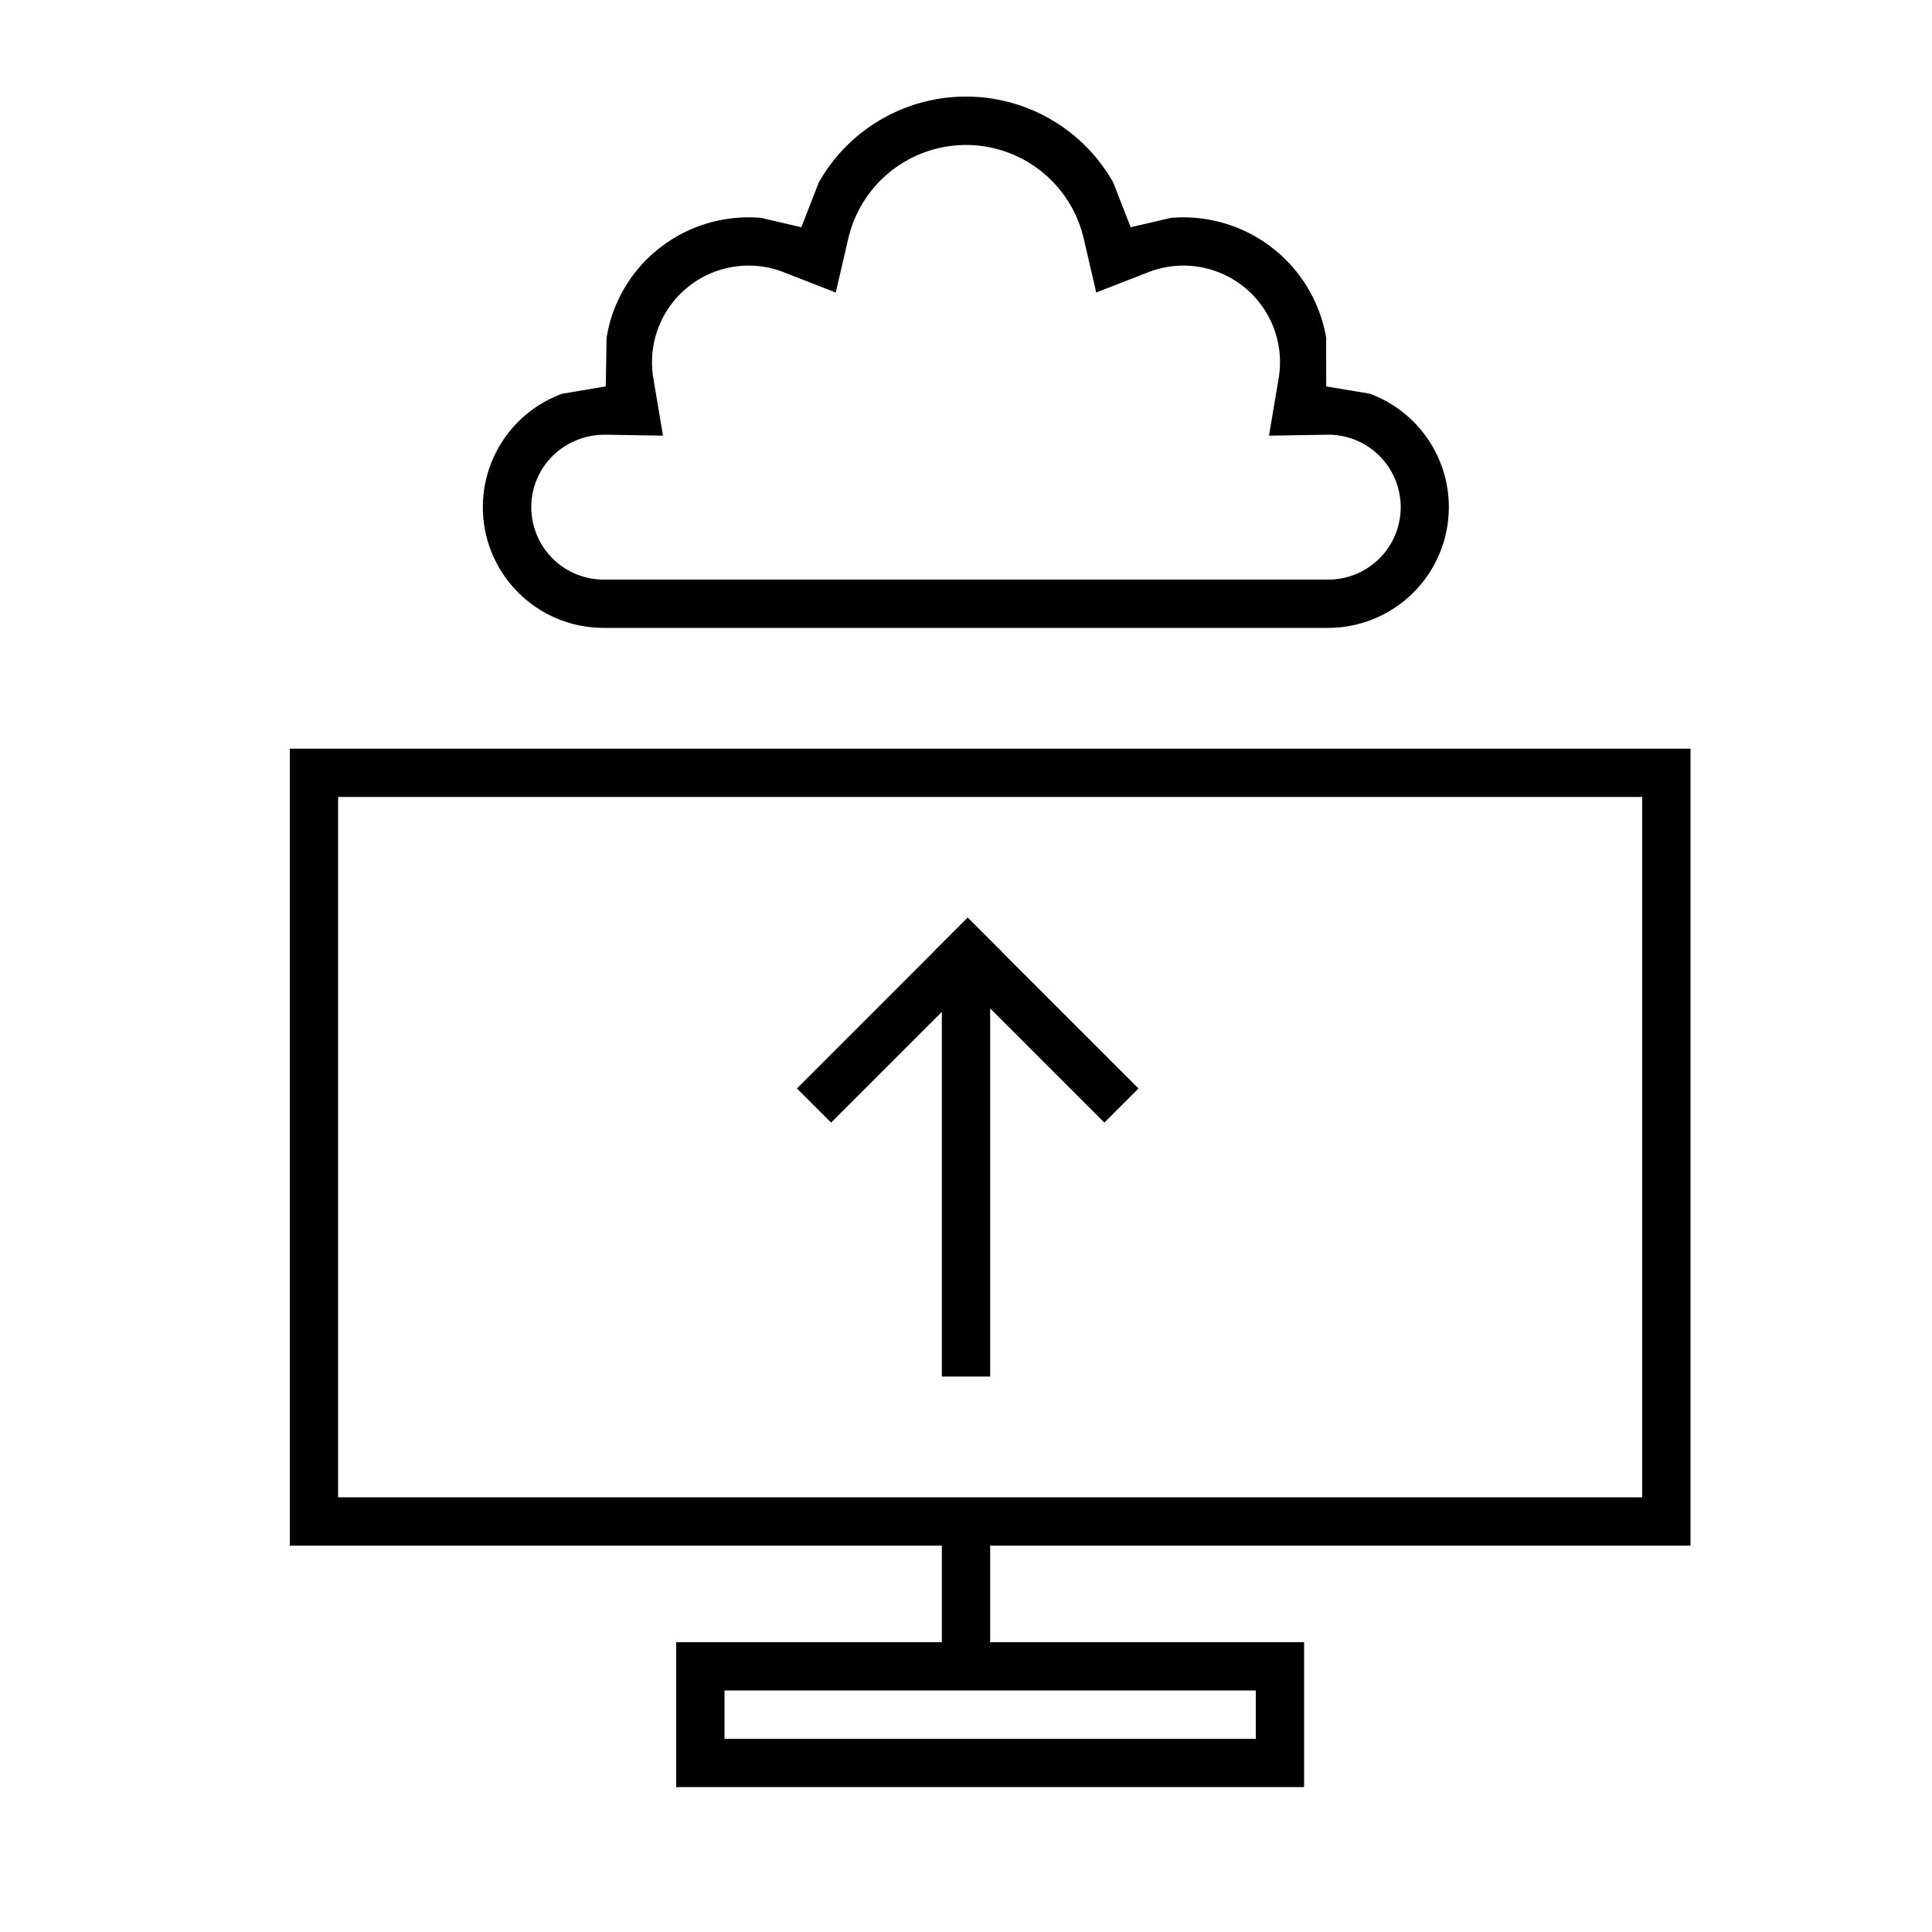
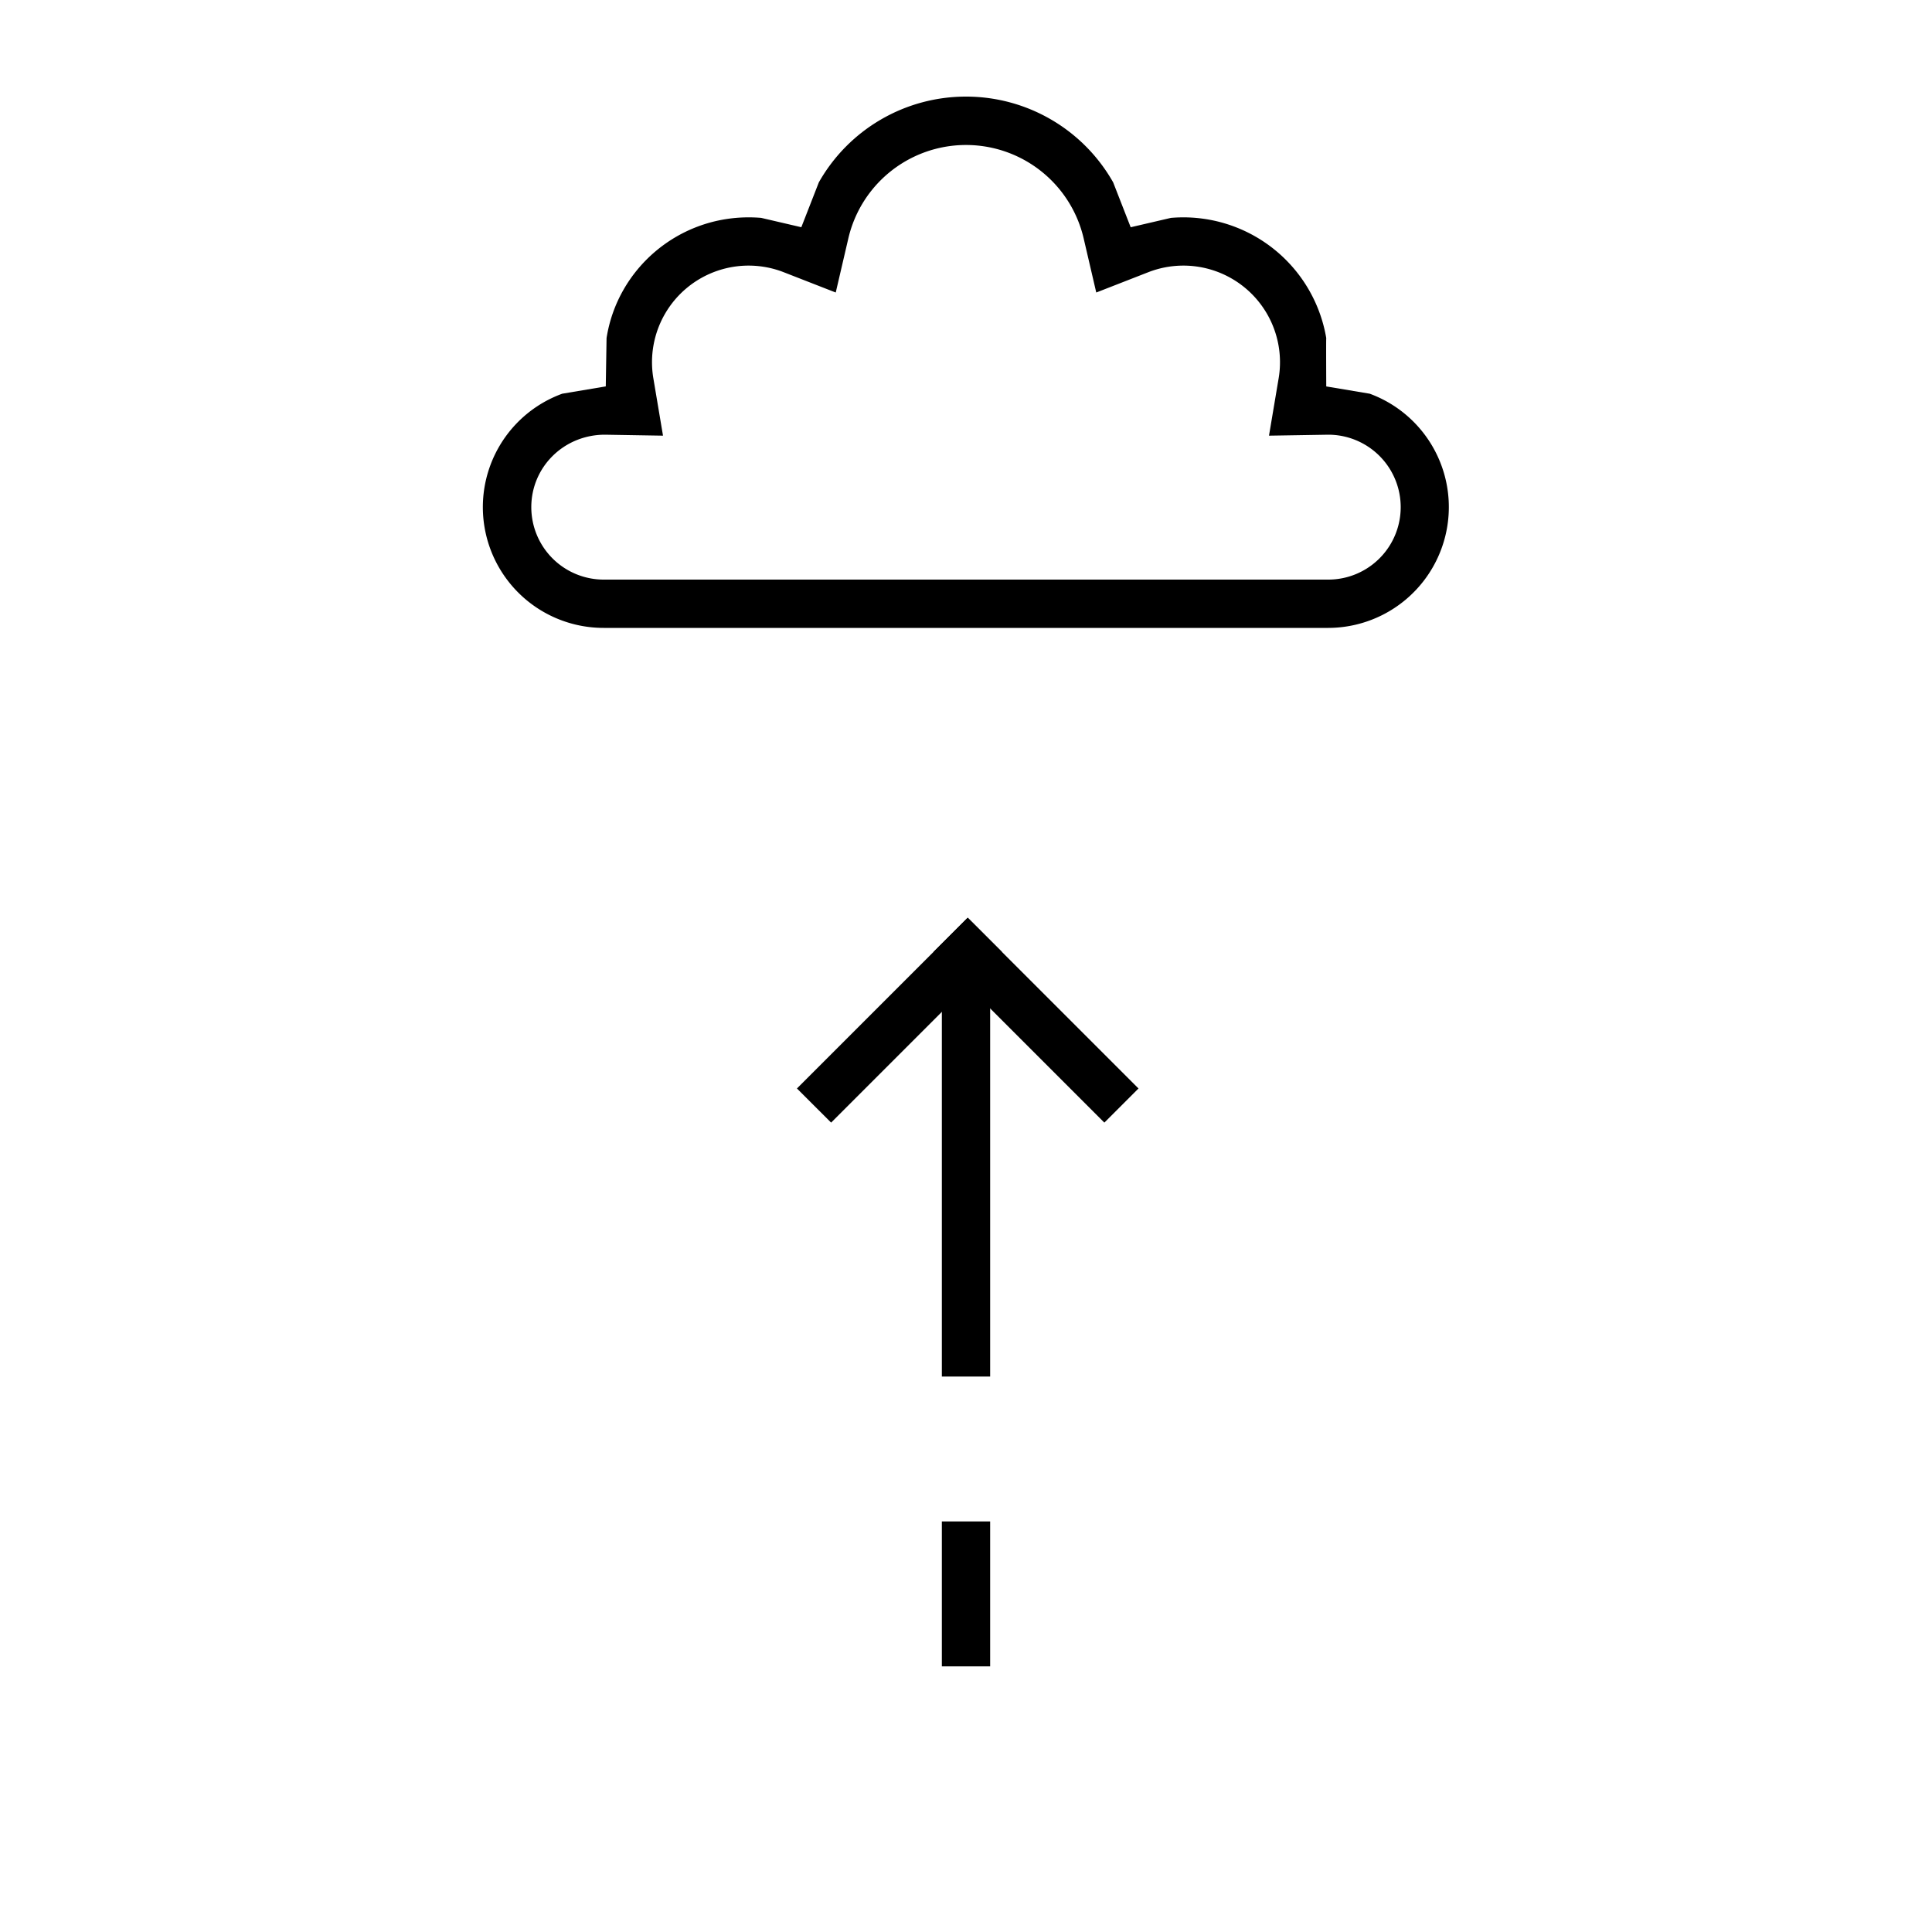
<svg xmlns="http://www.w3.org/2000/svg" width="64" height="64" viewBox="0 0 64 64">
-   <path d="M11.2 26.4v23.2h43.2V26.4H11.2zm-1.6-1.6H56v26.4H9.6V24.8zM24 56v1.6h17.6V56H24zm-1.6-1.6h20.8v4.8H22.4v-4.8z" fill="#000" />
  <path d="M32.8 50.4h-1.6v4.8h1.6v-4.8zM38.037 9.018l-1.722.672-.419-1.8a4.002 4.002 0 0 0-7.792 0l-.419 1.8-1.722-.672a3.2 3.2 0 0 0-4.319 3.518l.319 1.896-1.923-.032c-1.366 0-2.44 1.075-2.44 2.4a2.4 2.4 0 0 0 2.4 2.4h24a2.4 2.4 0 0 0 0-4.8l-1.963.032.319-1.896a3.2 3.2 0 0 0-4.319-3.518zm-.582-1.49 1.332-.31a4.801 4.801 0 0 1 5.147 3.983c-.005 0-.005.533 0 1.6l1.44.241A4.002 4.002 0 0 1 44 20.8H20a4 4 0 0 1-1.375-7.758l1.442-.242.026-1.6c.354-2.27 2.329-4 4.707-4 .14 0 .277.006.413.017l1.332.31.58-1.486A5.598 5.598 0 0 1 32 3.2a5.598 5.598 0 0 1 4.875 2.841l.58 1.486zM27.532 37.188 26.4 36.057l5.657-5.657 1.132 1.131-5.657 5.657z" fill="#000" />
  <path d="m37.714 36.057-1.131 1.131-5.657-5.657 1.131-1.131 5.657 5.657z" fill="#000" />
-   <path d="M32.8 45.6h-1.6V32h1.6v13.6z" fill="#000" />
+   <path d="M32.8 45.6h-1.6V32h1.6v13.6" fill="#000" />
</svg>